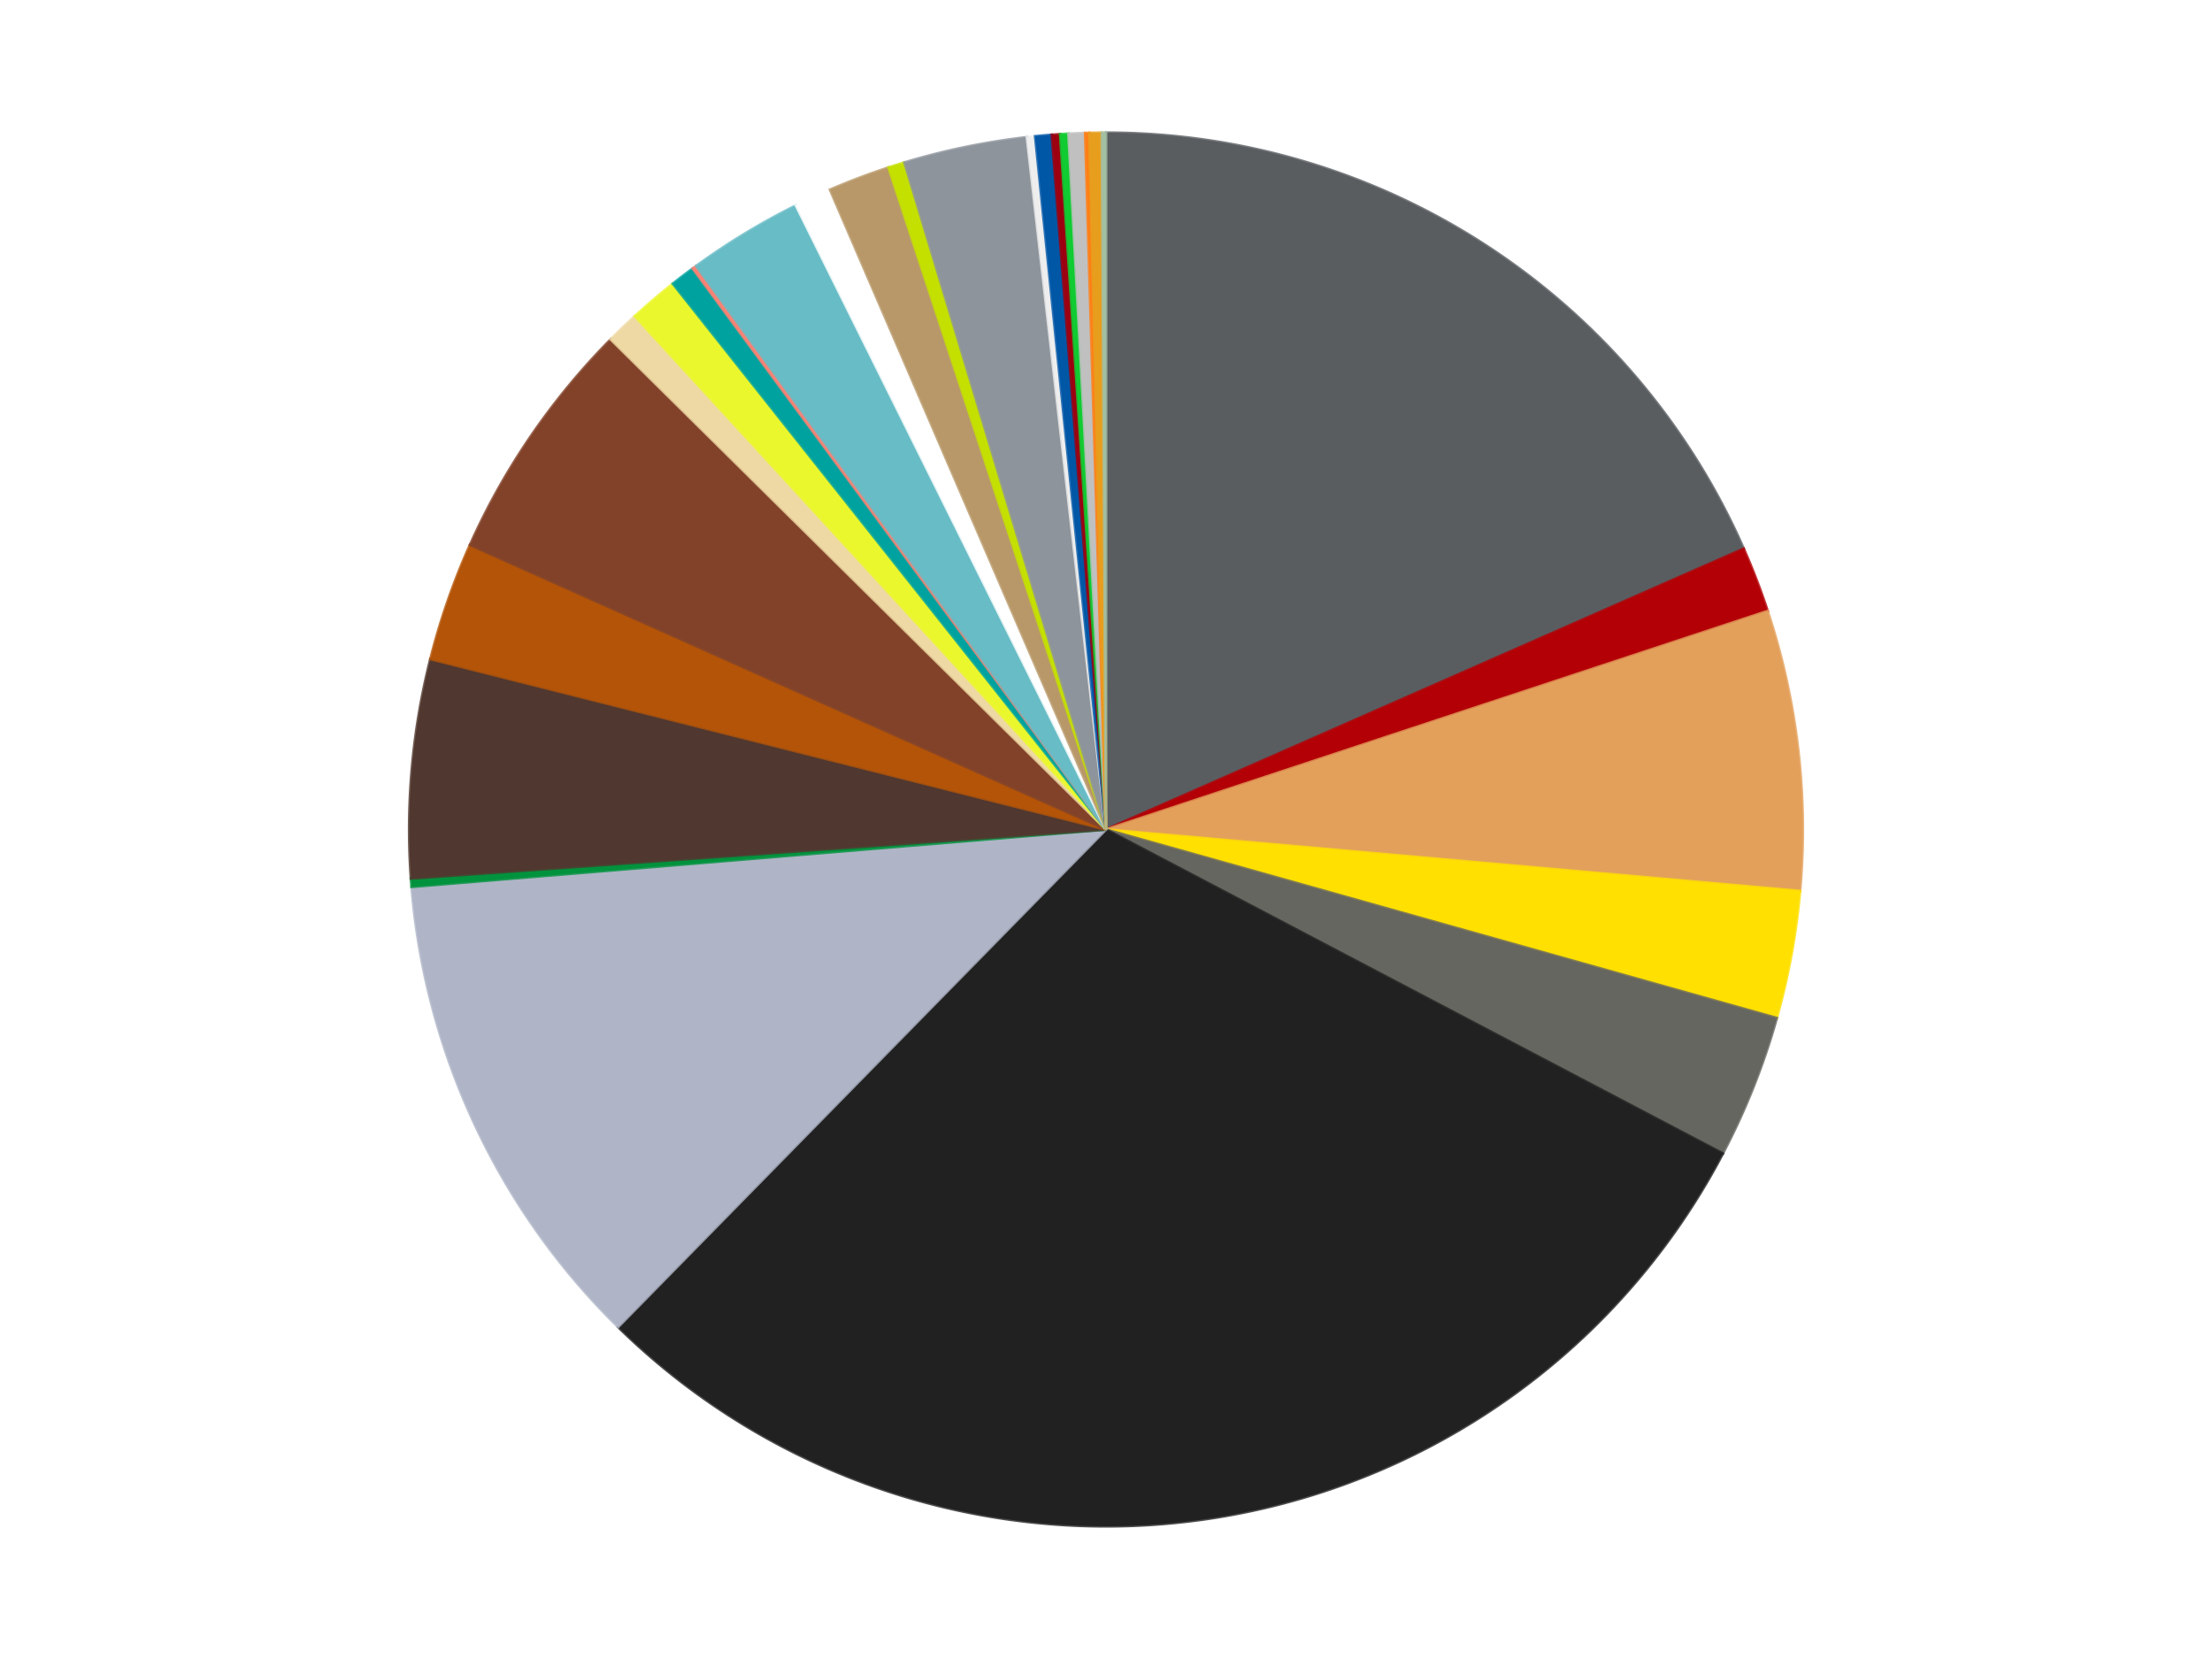
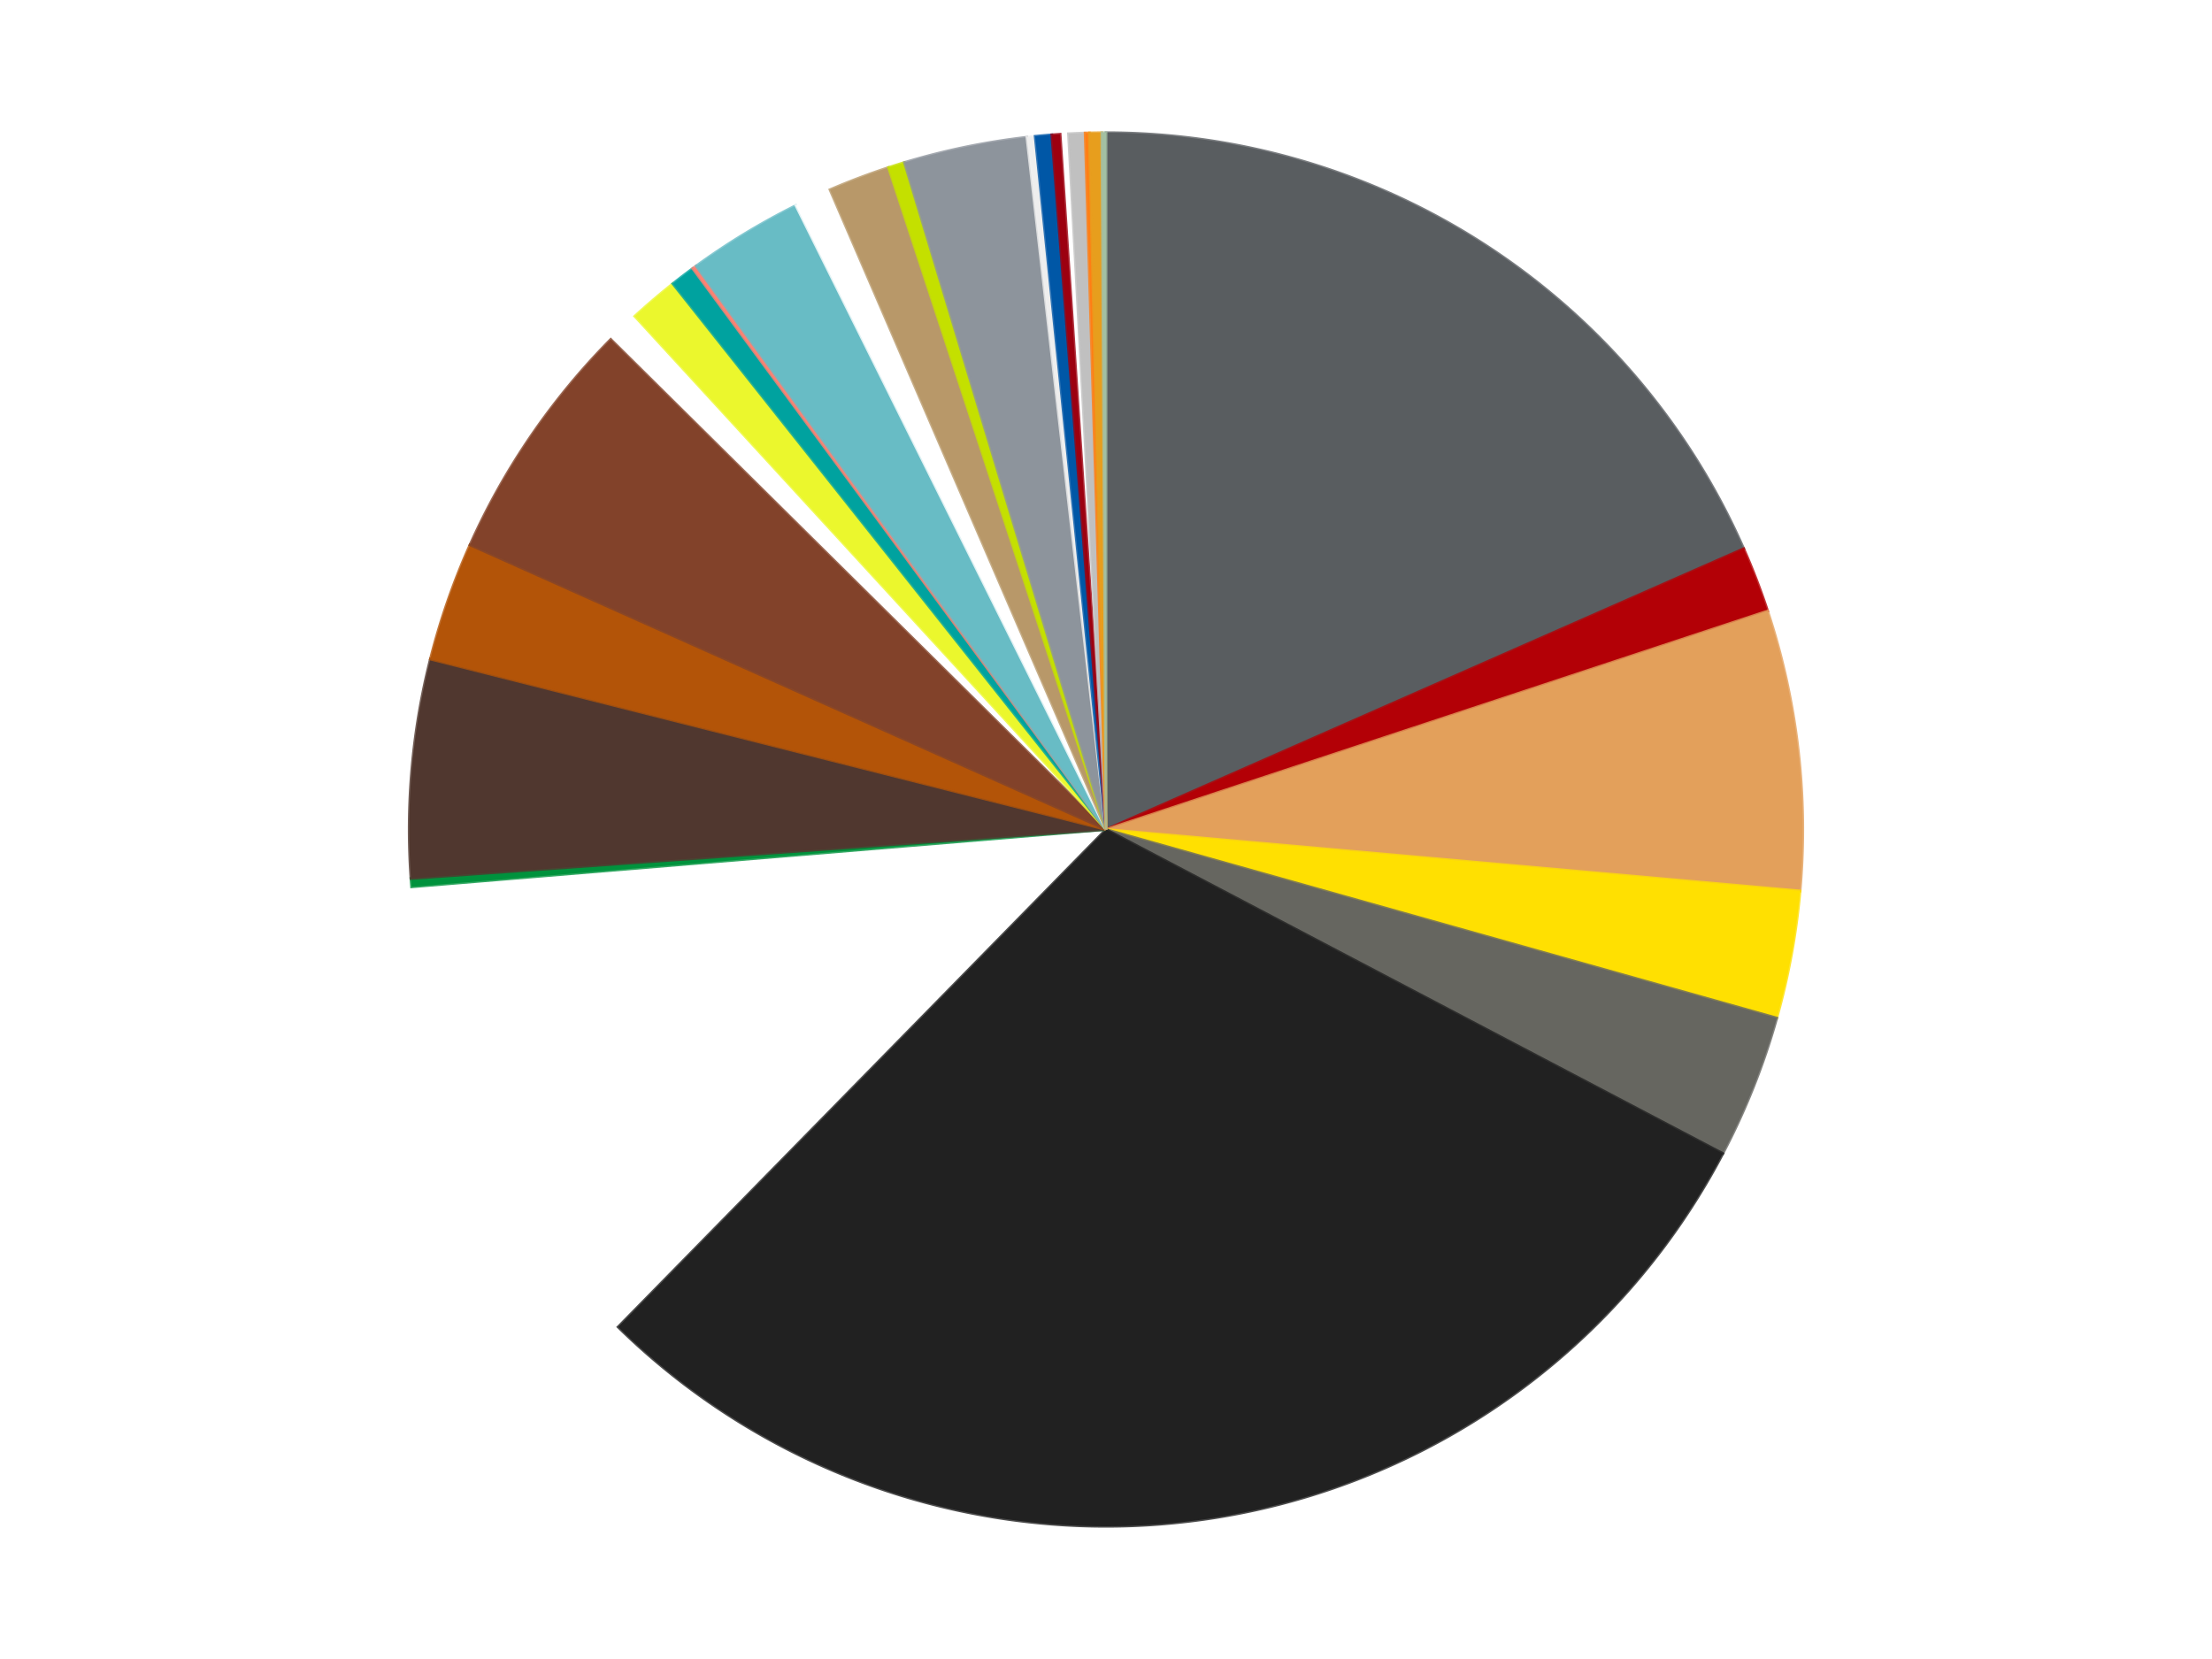
<svg xmlns="http://www.w3.org/2000/svg" xmlns:xlink="http://www.w3.org/1999/xlink" id="chart-dfaf3df4-8ff7-49ba-aa50-2bc942604c8b" class="pygal-chart" viewBox="0 0 800 600">
  <defs>
    <style type="text/css">#chart-dfaf3df4-8ff7-49ba-aa50-2bc942604c8b{-webkit-user-select:none;-webkit-font-smoothing:antialiased;font-family:Consolas,"Liberation Mono",Menlo,Courier,monospace}#chart-dfaf3df4-8ff7-49ba-aa50-2bc942604c8b .title{font-family:Consolas,"Liberation Mono",Menlo,Courier,monospace;font-size:16px}#chart-dfaf3df4-8ff7-49ba-aa50-2bc942604c8b .legends .legend text{font-family:Consolas,"Liberation Mono",Menlo,Courier,monospace;font-size:14px}#chart-dfaf3df4-8ff7-49ba-aa50-2bc942604c8b .axis text{font-family:Consolas,"Liberation Mono",Menlo,Courier,monospace;font-size:10px}#chart-dfaf3df4-8ff7-49ba-aa50-2bc942604c8b .axis text.major{font-family:Consolas,"Liberation Mono",Menlo,Courier,monospace;font-size:10px}#chart-dfaf3df4-8ff7-49ba-aa50-2bc942604c8b .text-overlay text.value{font-family:Consolas,"Liberation Mono",Menlo,Courier,monospace;font-size:16px}#chart-dfaf3df4-8ff7-49ba-aa50-2bc942604c8b .text-overlay text.label{font-family:Consolas,"Liberation Mono",Menlo,Courier,monospace;font-size:10px}#chart-dfaf3df4-8ff7-49ba-aa50-2bc942604c8b .tooltip{font-family:Consolas,"Liberation Mono",Menlo,Courier,monospace;font-size:14px}#chart-dfaf3df4-8ff7-49ba-aa50-2bc942604c8b text.no_data{font-family:Consolas,"Liberation Mono",Menlo,Courier,monospace;font-size:64px}
#chart-dfaf3df4-8ff7-49ba-aa50-2bc942604c8b{background-color:transparent}#chart-dfaf3df4-8ff7-49ba-aa50-2bc942604c8b path,#chart-dfaf3df4-8ff7-49ba-aa50-2bc942604c8b line,#chart-dfaf3df4-8ff7-49ba-aa50-2bc942604c8b rect,#chart-dfaf3df4-8ff7-49ba-aa50-2bc942604c8b circle{-webkit-transition:150ms;-moz-transition:150ms;transition:150ms}#chart-dfaf3df4-8ff7-49ba-aa50-2bc942604c8b .graph &gt; .background{fill:transparent}#chart-dfaf3df4-8ff7-49ba-aa50-2bc942604c8b .plot &gt; .background{fill:transparent}#chart-dfaf3df4-8ff7-49ba-aa50-2bc942604c8b .graph{fill:rgba(0,0,0,.87)}#chart-dfaf3df4-8ff7-49ba-aa50-2bc942604c8b text.no_data{fill:rgba(0,0,0,1)}#chart-dfaf3df4-8ff7-49ba-aa50-2bc942604c8b .title{fill:rgba(0,0,0,1)}#chart-dfaf3df4-8ff7-49ba-aa50-2bc942604c8b .legends .legend text{fill:rgba(0,0,0,.87)}#chart-dfaf3df4-8ff7-49ba-aa50-2bc942604c8b .legends .legend:hover text{fill:rgba(0,0,0,1)}#chart-dfaf3df4-8ff7-49ba-aa50-2bc942604c8b .axis .line{stroke:rgba(0,0,0,1)}#chart-dfaf3df4-8ff7-49ba-aa50-2bc942604c8b .axis .guide.line{stroke:rgba(0,0,0,.54)}#chart-dfaf3df4-8ff7-49ba-aa50-2bc942604c8b .axis .major.line{stroke:rgba(0,0,0,.87)}#chart-dfaf3df4-8ff7-49ba-aa50-2bc942604c8b .axis text.major{fill:rgba(0,0,0,1)}#chart-dfaf3df4-8ff7-49ba-aa50-2bc942604c8b .axis.y .guides:hover .guide.line,#chart-dfaf3df4-8ff7-49ba-aa50-2bc942604c8b .line-graph .axis.x .guides:hover .guide.line,#chart-dfaf3df4-8ff7-49ba-aa50-2bc942604c8b .stackedline-graph .axis.x .guides:hover .guide.line,#chart-dfaf3df4-8ff7-49ba-aa50-2bc942604c8b .xy-graph .axis.x .guides:hover .guide.line{stroke:rgba(0,0,0,1)}#chart-dfaf3df4-8ff7-49ba-aa50-2bc942604c8b .axis .guides:hover text{fill:rgba(0,0,0,1)}#chart-dfaf3df4-8ff7-49ba-aa50-2bc942604c8b .reactive{fill-opacity:1.0;stroke-opacity:.8;stroke-width:1}#chart-dfaf3df4-8ff7-49ba-aa50-2bc942604c8b .ci{stroke:rgba(0,0,0,.87)}#chart-dfaf3df4-8ff7-49ba-aa50-2bc942604c8b .reactive.active,#chart-dfaf3df4-8ff7-49ba-aa50-2bc942604c8b .active .reactive{fill-opacity:0.6;stroke-opacity:.9;stroke-width:4}#chart-dfaf3df4-8ff7-49ba-aa50-2bc942604c8b .ci .reactive.active{stroke-width:1.5}#chart-dfaf3df4-8ff7-49ba-aa50-2bc942604c8b .series text{fill:rgba(0,0,0,1)}#chart-dfaf3df4-8ff7-49ba-aa50-2bc942604c8b .tooltip rect{fill:transparent;stroke:rgba(0,0,0,1);-webkit-transition:opacity 150ms;-moz-transition:opacity 150ms;transition:opacity 150ms}#chart-dfaf3df4-8ff7-49ba-aa50-2bc942604c8b .tooltip .label{fill:rgba(0,0,0,.87)}#chart-dfaf3df4-8ff7-49ba-aa50-2bc942604c8b .tooltip .label{fill:rgba(0,0,0,.87)}#chart-dfaf3df4-8ff7-49ba-aa50-2bc942604c8b .tooltip .legend{font-size:.8em;fill:rgba(0,0,0,.54)}#chart-dfaf3df4-8ff7-49ba-aa50-2bc942604c8b .tooltip .x_label{font-size:.6em;fill:rgba(0,0,0,1)}#chart-dfaf3df4-8ff7-49ba-aa50-2bc942604c8b .tooltip .xlink{font-size:.5em;text-decoration:underline}#chart-dfaf3df4-8ff7-49ba-aa50-2bc942604c8b .tooltip .value{font-size:1.5em}#chart-dfaf3df4-8ff7-49ba-aa50-2bc942604c8b .bound{font-size:.5em}#chart-dfaf3df4-8ff7-49ba-aa50-2bc942604c8b .max-value{font-size:.75em;fill:rgba(0,0,0,.54)}#chart-dfaf3df4-8ff7-49ba-aa50-2bc942604c8b .map-element{fill:transparent;stroke:rgba(0,0,0,.54) !important}#chart-dfaf3df4-8ff7-49ba-aa50-2bc942604c8b .map-element .reactive{fill-opacity:inherit;stroke-opacity:inherit}#chart-dfaf3df4-8ff7-49ba-aa50-2bc942604c8b .color-0,#chart-dfaf3df4-8ff7-49ba-aa50-2bc942604c8b .color-0 a:visited{stroke:#f44336;fill:#f44336}#chart-dfaf3df4-8ff7-49ba-aa50-2bc942604c8b .color-1,#chart-dfaf3df4-8ff7-49ba-aa50-2bc942604c8b .color-1 a:visited{stroke:#3f51b5;fill:#3f51b5}#chart-dfaf3df4-8ff7-49ba-aa50-2bc942604c8b .color-2,#chart-dfaf3df4-8ff7-49ba-aa50-2bc942604c8b .color-2 a:visited{stroke:#009688;fill:#009688}#chart-dfaf3df4-8ff7-49ba-aa50-2bc942604c8b .color-3,#chart-dfaf3df4-8ff7-49ba-aa50-2bc942604c8b .color-3 a:visited{stroke:#ffc107;fill:#ffc107}#chart-dfaf3df4-8ff7-49ba-aa50-2bc942604c8b .color-4,#chart-dfaf3df4-8ff7-49ba-aa50-2bc942604c8b .color-4 a:visited{stroke:#ff5722;fill:#ff5722}#chart-dfaf3df4-8ff7-49ba-aa50-2bc942604c8b .color-5,#chart-dfaf3df4-8ff7-49ba-aa50-2bc942604c8b .color-5 a:visited{stroke:#9c27b0;fill:#9c27b0}#chart-dfaf3df4-8ff7-49ba-aa50-2bc942604c8b .color-6,#chart-dfaf3df4-8ff7-49ba-aa50-2bc942604c8b .color-6 a:visited{stroke:#03a9f4;fill:#03a9f4}#chart-dfaf3df4-8ff7-49ba-aa50-2bc942604c8b .color-7,#chart-dfaf3df4-8ff7-49ba-aa50-2bc942604c8b .color-7 a:visited{stroke:#8bc34a;fill:#8bc34a}#chart-dfaf3df4-8ff7-49ba-aa50-2bc942604c8b .color-8,#chart-dfaf3df4-8ff7-49ba-aa50-2bc942604c8b .color-8 a:visited{stroke:#ff9800;fill:#ff9800}#chart-dfaf3df4-8ff7-49ba-aa50-2bc942604c8b .color-9,#chart-dfaf3df4-8ff7-49ba-aa50-2bc942604c8b .color-9 a:visited{stroke:#e91e63;fill:#e91e63}#chart-dfaf3df4-8ff7-49ba-aa50-2bc942604c8b .color-10,#chart-dfaf3df4-8ff7-49ba-aa50-2bc942604c8b .color-10 a:visited{stroke:#2196f3;fill:#2196f3}#chart-dfaf3df4-8ff7-49ba-aa50-2bc942604c8b .color-11,#chart-dfaf3df4-8ff7-49ba-aa50-2bc942604c8b .color-11 a:visited{stroke:#4caf50;fill:#4caf50}#chart-dfaf3df4-8ff7-49ba-aa50-2bc942604c8b .color-12,#chart-dfaf3df4-8ff7-49ba-aa50-2bc942604c8b .color-12 a:visited{stroke:#ffeb3b;fill:#ffeb3b}#chart-dfaf3df4-8ff7-49ba-aa50-2bc942604c8b .color-13,#chart-dfaf3df4-8ff7-49ba-aa50-2bc942604c8b .color-13 a:visited{stroke:#673ab7;fill:#673ab7}#chart-dfaf3df4-8ff7-49ba-aa50-2bc942604c8b .color-14,#chart-dfaf3df4-8ff7-49ba-aa50-2bc942604c8b .color-14 a:visited{stroke:#00bcd4;fill:#00bcd4}#chart-dfaf3df4-8ff7-49ba-aa50-2bc942604c8b .color-15,#chart-dfaf3df4-8ff7-49ba-aa50-2bc942604c8b .color-15 a:visited{stroke:#cddc39;fill:#cddc39}#chart-dfaf3df4-8ff7-49ba-aa50-2bc942604c8b .color-16,#chart-dfaf3df4-8ff7-49ba-aa50-2bc942604c8b .color-16 a:visited{stroke:#9e9e9e;fill:#9e9e9e}#chart-dfaf3df4-8ff7-49ba-aa50-2bc942604c8b .color-17,#chart-dfaf3df4-8ff7-49ba-aa50-2bc942604c8b .color-17 a:visited{stroke:#607d8b;fill:#607d8b}#chart-dfaf3df4-8ff7-49ba-aa50-2bc942604c8b .color-18,#chart-dfaf3df4-8ff7-49ba-aa50-2bc942604c8b .color-18 a:visited{stroke:#7b0f07;fill:#7b0f07}#chart-dfaf3df4-8ff7-49ba-aa50-2bc942604c8b .color-19,#chart-dfaf3df4-8ff7-49ba-aa50-2bc942604c8b .color-19 a:visited{stroke:#141938;fill:#141938}#chart-dfaf3df4-8ff7-49ba-aa50-2bc942604c8b .color-20,#chart-dfaf3df4-8ff7-49ba-aa50-2bc942604c8b .color-20 a:visited{stroke:#000000;fill:#000000}#chart-dfaf3df4-8ff7-49ba-aa50-2bc942604c8b .color-21,#chart-dfaf3df4-8ff7-49ba-aa50-2bc942604c8b .color-21 a:visited{stroke:#5e4600;fill:#5e4600}#chart-dfaf3df4-8ff7-49ba-aa50-2bc942604c8b .color-22,#chart-dfaf3df4-8ff7-49ba-aa50-2bc942604c8b .color-22 a:visited{stroke:#791d00;fill:#791d00}#chart-dfaf3df4-8ff7-49ba-aa50-2bc942604c8b .color-23,#chart-dfaf3df4-8ff7-49ba-aa50-2bc942604c8b .color-23 a:visited{stroke:#220826;fill:#220826}#chart-dfaf3df4-8ff7-49ba-aa50-2bc942604c8b .color-24,#chart-dfaf3df4-8ff7-49ba-aa50-2bc942604c8b .color-24 a:visited{stroke:#01364e;fill:#01364e}#chart-dfaf3df4-8ff7-49ba-aa50-2bc942604c8b .color-25,#chart-dfaf3df4-8ff7-49ba-aa50-2bc942604c8b .color-25 a:visited{stroke:#344c19;fill:#344c19}#chart-dfaf3df4-8ff7-49ba-aa50-2bc942604c8b .color-26,#chart-dfaf3df4-8ff7-49ba-aa50-2bc942604c8b .color-26 a:visited{stroke:#573400;fill:#573400}#chart-dfaf3df4-8ff7-49ba-aa50-2bc942604c8b .color-27,#chart-dfaf3df4-8ff7-49ba-aa50-2bc942604c8b .color-27 a:visited{stroke:#560823;fill:#560823}#chart-dfaf3df4-8ff7-49ba-aa50-2bc942604c8b .text-overlay .color-0 text{fill:black}#chart-dfaf3df4-8ff7-49ba-aa50-2bc942604c8b .text-overlay .color-1 text{fill:black}#chart-dfaf3df4-8ff7-49ba-aa50-2bc942604c8b .text-overlay .color-2 text{fill:black}#chart-dfaf3df4-8ff7-49ba-aa50-2bc942604c8b .text-overlay .color-3 text{fill:black}#chart-dfaf3df4-8ff7-49ba-aa50-2bc942604c8b .text-overlay .color-4 text{fill:black}#chart-dfaf3df4-8ff7-49ba-aa50-2bc942604c8b .text-overlay .color-5 text{fill:black}#chart-dfaf3df4-8ff7-49ba-aa50-2bc942604c8b .text-overlay .color-6 text{fill:black}#chart-dfaf3df4-8ff7-49ba-aa50-2bc942604c8b .text-overlay .color-7 text{fill:black}#chart-dfaf3df4-8ff7-49ba-aa50-2bc942604c8b .text-overlay .color-8 text{fill:black}#chart-dfaf3df4-8ff7-49ba-aa50-2bc942604c8b .text-overlay .color-9 text{fill:black}#chart-dfaf3df4-8ff7-49ba-aa50-2bc942604c8b .text-overlay .color-10 text{fill:black}#chart-dfaf3df4-8ff7-49ba-aa50-2bc942604c8b .text-overlay .color-11 text{fill:black}#chart-dfaf3df4-8ff7-49ba-aa50-2bc942604c8b .text-overlay .color-12 text{fill:black}#chart-dfaf3df4-8ff7-49ba-aa50-2bc942604c8b .text-overlay .color-13 text{fill:black}#chart-dfaf3df4-8ff7-49ba-aa50-2bc942604c8b .text-overlay .color-14 text{fill:black}#chart-dfaf3df4-8ff7-49ba-aa50-2bc942604c8b .text-overlay .color-15 text{fill:black}#chart-dfaf3df4-8ff7-49ba-aa50-2bc942604c8b .text-overlay .color-16 text{fill:black}#chart-dfaf3df4-8ff7-49ba-aa50-2bc942604c8b .text-overlay .color-17 text{fill:black}#chart-dfaf3df4-8ff7-49ba-aa50-2bc942604c8b .text-overlay .color-18 text{fill:black}#chart-dfaf3df4-8ff7-49ba-aa50-2bc942604c8b .text-overlay .color-19 text{fill:white}#chart-dfaf3df4-8ff7-49ba-aa50-2bc942604c8b .text-overlay .color-20 text{fill:white}#chart-dfaf3df4-8ff7-49ba-aa50-2bc942604c8b .text-overlay .color-21 text{fill:black}#chart-dfaf3df4-8ff7-49ba-aa50-2bc942604c8b .text-overlay .color-22 text{fill:black}#chart-dfaf3df4-8ff7-49ba-aa50-2bc942604c8b .text-overlay .color-23 text{fill:white}#chart-dfaf3df4-8ff7-49ba-aa50-2bc942604c8b .text-overlay .color-24 text{fill:white}#chart-dfaf3df4-8ff7-49ba-aa50-2bc942604c8b .text-overlay .color-25 text{fill:black}#chart-dfaf3df4-8ff7-49ba-aa50-2bc942604c8b .text-overlay .color-26 text{fill:white}#chart-dfaf3df4-8ff7-49ba-aa50-2bc942604c8b .text-overlay .color-27 text{fill:black}
#chart-dfaf3df4-8ff7-49ba-aa50-2bc942604c8b text.no_data{text-anchor:middle}#chart-dfaf3df4-8ff7-49ba-aa50-2bc942604c8b .guide.line{fill:none}#chart-dfaf3df4-8ff7-49ba-aa50-2bc942604c8b .centered{text-anchor:middle}#chart-dfaf3df4-8ff7-49ba-aa50-2bc942604c8b .title{text-anchor:middle}#chart-dfaf3df4-8ff7-49ba-aa50-2bc942604c8b .legends .legend text{fill-opacity:1}#chart-dfaf3df4-8ff7-49ba-aa50-2bc942604c8b .axis.x text{text-anchor:middle}#chart-dfaf3df4-8ff7-49ba-aa50-2bc942604c8b .axis.x:not(.web) text[transform]{text-anchor:start}#chart-dfaf3df4-8ff7-49ba-aa50-2bc942604c8b .axis.x:not(.web) text[transform].backwards{text-anchor:end}#chart-dfaf3df4-8ff7-49ba-aa50-2bc942604c8b .axis.y text{text-anchor:end}#chart-dfaf3df4-8ff7-49ba-aa50-2bc942604c8b .axis.y text[transform].backwards{text-anchor:start}#chart-dfaf3df4-8ff7-49ba-aa50-2bc942604c8b .axis.y2 text{text-anchor:start}#chart-dfaf3df4-8ff7-49ba-aa50-2bc942604c8b .axis.y2 text[transform].backwards{text-anchor:end}#chart-dfaf3df4-8ff7-49ba-aa50-2bc942604c8b .axis .guide.line{stroke-dasharray:4,4;stroke:black}#chart-dfaf3df4-8ff7-49ba-aa50-2bc942604c8b .axis .major.guide.line{stroke-dasharray:6,6;stroke:black}#chart-dfaf3df4-8ff7-49ba-aa50-2bc942604c8b .horizontal .axis.y .guide.line,#chart-dfaf3df4-8ff7-49ba-aa50-2bc942604c8b .horizontal .axis.y2 .guide.line,#chart-dfaf3df4-8ff7-49ba-aa50-2bc942604c8b .vertical .axis.x .guide.line{opacity:0}#chart-dfaf3df4-8ff7-49ba-aa50-2bc942604c8b .horizontal .axis.always_show .guide.line,#chart-dfaf3df4-8ff7-49ba-aa50-2bc942604c8b .vertical .axis.always_show .guide.line{opacity:1 !important}#chart-dfaf3df4-8ff7-49ba-aa50-2bc942604c8b .axis.y .guides:hover .guide.line,#chart-dfaf3df4-8ff7-49ba-aa50-2bc942604c8b .axis.y2 .guides:hover .guide.line,#chart-dfaf3df4-8ff7-49ba-aa50-2bc942604c8b .axis.x .guides:hover .guide.line{opacity:1}#chart-dfaf3df4-8ff7-49ba-aa50-2bc942604c8b .axis .guides:hover text{opacity:1}#chart-dfaf3df4-8ff7-49ba-aa50-2bc942604c8b .nofill{fill:none}#chart-dfaf3df4-8ff7-49ba-aa50-2bc942604c8b .subtle-fill{fill-opacity:.2}#chart-dfaf3df4-8ff7-49ba-aa50-2bc942604c8b .dot{stroke-width:1px;fill-opacity:1;stroke-opacity:1}#chart-dfaf3df4-8ff7-49ba-aa50-2bc942604c8b .dot.active{stroke-width:5px}#chart-dfaf3df4-8ff7-49ba-aa50-2bc942604c8b .dot.negative{fill:transparent}#chart-dfaf3df4-8ff7-49ba-aa50-2bc942604c8b text,#chart-dfaf3df4-8ff7-49ba-aa50-2bc942604c8b tspan{stroke:none !important}#chart-dfaf3df4-8ff7-49ba-aa50-2bc942604c8b .series text.active{opacity:1}#chart-dfaf3df4-8ff7-49ba-aa50-2bc942604c8b .tooltip rect{fill-opacity:.95;stroke-width:.5}#chart-dfaf3df4-8ff7-49ba-aa50-2bc942604c8b .tooltip text{fill-opacity:1}#chart-dfaf3df4-8ff7-49ba-aa50-2bc942604c8b .showable{visibility:hidden}#chart-dfaf3df4-8ff7-49ba-aa50-2bc942604c8b .showable.shown{visibility:visible}#chart-dfaf3df4-8ff7-49ba-aa50-2bc942604c8b .gauge-background{fill:rgba(229,229,229,1);stroke:none}#chart-dfaf3df4-8ff7-49ba-aa50-2bc942604c8b .bg-lines{stroke:transparent;stroke-width:2px}</style>
    <script type="text/javascript">window.pygal = window.pygal || {};window.pygal.config = window.pygal.config || {};window.pygal.config['dfaf3df4-8ff7-49ba-aa50-2bc942604c8b'] = {"allow_interruptions": false, "box_mode": "extremes", "classes": ["pygal-chart"], "css": ["file://style.css", "file://graph.css"], "defs": [], "disable_xml_declaration": false, "dots_size": 2.5, "dynamic_print_values": false, "explicit_size": false, "fill": false, "force_uri_protocol": "https", "formatter": null, "half_pie": false, "height": 600, "include_x_axis": false, "inner_radius": 0, "interpolate": null, "interpolation_parameters": {}, "interpolation_precision": 250, "inverse_y_axis": false, "js": ["//kozea.github.io/pygal.js/2.0.x/pygal-tooltips.min.js"], "legend_at_bottom": false, "legend_at_bottom_columns": null, "legend_box_size": 12, "logarithmic": false, "margin": 20, "margin_bottom": null, "margin_left": null, "margin_right": null, "margin_top": null, "max_scale": 16, "min_scale": 4, "missing_value_fill_truncation": "x", "no_data_text": "No data", "no_prefix": false, "order_min": null, "pretty_print": false, "print_labels": false, "print_values": false, "print_values_position": "center", "print_zeroes": true, "range": null, "rounded_bars": null, "secondary_range": null, "show_dots": true, "show_legend": false, "show_minor_x_labels": true, "show_minor_y_labels": true, "show_only_major_dots": false, "show_x_guides": false, "show_x_labels": true, "show_y_guides": true, "show_y_labels": true, "spacing": 10, "stack_from_top": false, "strict": false, "stroke": true, "stroke_style": null, "style": {"background": "transparent", "ci_colors": [], "colors": ["#F44336", "#3F51B5", "#009688", "#FFC107", "#FF5722", "#9C27B0", "#03A9F4", "#8BC34A", "#FF9800", "#E91E63", "#2196F3", "#4CAF50", "#FFEB3B", "#673AB7", "#00BCD4", "#CDDC39", "#9E9E9E", "#607D8B"], "dot_opacity": "1", "font_family": "Consolas, \"Liberation Mono\", Menlo, Courier, monospace", "foreground": "rgba(0, 0, 0, .87)", "foreground_strong": "rgba(0, 0, 0, 1)", "foreground_subtle": "rgba(0, 0, 0, .54)", "guide_stroke_color": "black", "guide_stroke_dasharray": "4,4", "label_font_family": "Consolas, \"Liberation Mono\", Menlo, Courier, monospace", "label_font_size": 10, "legend_font_family": "Consolas, \"Liberation Mono\", Menlo, Courier, monospace", "legend_font_size": 14, "major_guide_stroke_color": "black", "major_guide_stroke_dasharray": "6,6", "major_label_font_family": "Consolas, \"Liberation Mono\", Menlo, Courier, monospace", "major_label_font_size": 10, "no_data_font_family": "Consolas, \"Liberation Mono\", Menlo, Courier, monospace", "no_data_font_size": 64, "opacity": "1.0", "opacity_hover": "0.6", "plot_background": "transparent", "stroke_opacity": ".8", "stroke_opacity_hover": ".9", "stroke_width": "1", "stroke_width_hover": "4", "title_font_family": "Consolas, \"Liberation Mono\", Menlo, Courier, monospace", "title_font_size": 16, "tooltip_font_family": "Consolas, \"Liberation Mono\", Menlo, Courier, monospace", "tooltip_font_size": 14, "transition": "150ms", "value_background": "rgba(229, 229, 229, 1)", "value_colors": [], "value_font_family": "Consolas, \"Liberation Mono\", Menlo, Courier, monospace", "value_font_size": 16, "value_label_font_family": "Consolas, \"Liberation Mono\", Menlo, Courier, monospace", "value_label_font_size": 10}, "title": null, "tooltip_border_radius": 0, "tooltip_fancy_mode": true, "truncate_label": null, "truncate_legend": null, "width": 800, "x_label_rotation": 0, "x_labels": null, "x_labels_major": null, "x_labels_major_count": null, "x_labels_major_every": null, "x_title": null, "xrange": null, "y_label_rotation": 0, "y_labels": null, "y_labels_major": null, "y_labels_major_count": null, "y_labels_major_every": null, "y_title": null, "zero": 0, "legends": ["Dark Bluish Gray", "Red", "Medium Nougat", "Yellow", "Pearl Dark Gray", "Black", "Light Bluish Gray", "Green", "Dark Brown", "Dark Orange", "Reddish Brown", "Tan", "Trans-Yellow", "Dark Turquoise", "Coral", "Trans-Light Blue", "White", "Dark Tan", "Lime", "Flat Silver", "Trans-Clear", "Blue", "Trans-Red", "Trans-Bright Green", "Metallic Silver", "Orange", "Pearl Gold", "Sand Green"]}</script>
    <script type="text/javascript" xlink:href="https://kozea.github.io/pygal.js/2.0.x/pygal-tooltips.min.js" />
  </defs>
  <title>Pygal</title>
  <g class="graph pie-graph vertical">
    <rect x="0" y="0" width="800" height="600" class="background" />
    <g transform="translate(20, 20)" class="plot">
      <rect x="0" y="0" width="760" height="560" class="background" />
      <g class="series serie-0 color-0">
        <g class="slices">
          <g class="slice" style="fill: #595D60; stroke: #595D60">
-             <path d="M380 28 A252 252 0 0 1 610.631 178.445 L380 280 A0 0 0 0 0 380 280 z" class="slice reactive tooltip-trigger" />
+             <path d="M380 28 A252 252 0 0 1 610.631 178.445 L380 280 z" class="slice reactive tooltip-trigger" />
            <desc class="value">193</desc>
            <desc class="x centered">448.84063094348903</desc>
            <desc class="y centered">174.4681681609651</desc>
          </g>
        </g>
      </g>
      <g class="series serie-1 color-1">
        <g class="slices">
          <g class="slice" style="fill: #B30006; stroke: #B30006">
            <path d="M610.631 178.445 A252 252 0 0 1 619.29 200.98 L380 280 A0 0 0 0 0 380 280 z" class="slice reactive tooltip-trigger" />
            <desc class="value">16</desc>
            <desc class="x centered">497.61534968756234</desc>
            <desc class="y centered">234.80454095960044</desc>
          </g>
        </g>
      </g>
      <g class="series serie-2 color-2">
        <g class="slices">
          <g class="slice" style="fill: #E3A05B; stroke: #E3A05B">
            <path d="M619.29 200.98 A252 252 0 0 1 631.017 302.235 L380 280 A0 0 0 0 0 380 280 z" class="slice reactive tooltip-trigger" />
            <desc class="value">68</desc>
            <desc class="x centered">505.1633774193281</desc>
            <desc class="y centered">265.5041746358885</desc>
          </g>
        </g>
      </g>
      <g class="series serie-3 color-3">
        <g class="slices">
          <g class="slice" style="fill: #FFE001; stroke: #FFE001">
            <path d="M631.017 302.235 A252 252 0 0 1 622.598 348.194 L380 280 A0 0 0 0 0 380 280 z" class="slice reactive tooltip-trigger" />
            <desc class="value">31</desc>
            <desc class="x centered">503.9374161338049</desc>
            <desc class="y centered">302.70499685258903</desc>
          </g>
        </g>
      </g>
      <g class="series serie-4 color-4">
        <g class="slices">
          <g class="slice" style="fill: #666660; stroke: #666660">
            <path d="M622.598 348.194 A252 252 0 0 1 603.094 397.187 L380 280 A0 0 0 0 0 380 280 z" class="slice reactive tooltip-trigger" />
            <desc class="value">35</desc>
            <desc class="x centered">497.0655098879678</desc>
            <desc class="y centered">326.6011415597314</desc>
          </g>
        </g>
      </g>
      <g class="series serie-5 color-5">
        <g class="slices">
          <g class="slice" style="fill: #212121; stroke: #212121">
            <path d="M603.094 397.187 A252 252 0 0 1 203.552 459.917 L380 280 A0 0 0 0 0 380 280 z" class="slice reactive tooltip-trigger" />
            <desc class="value">311</desc>
            <desc class="x centered">399.5430076360354</desc>
            <desc class="y centered">404.4751816730462</desc>
          </g>
        </g>
      </g>
      <g class="series serie-6 color-6">
        <g class="slices">
          <g class="slice" style="fill: #AFB5C7; stroke: #AFB5C7">
-             <path d="M203.552 459.917 A252 252 0 0 1 128.854 300.731 L380 280 A0 0 0 0 0 380 280 z" class="slice reactive tooltip-trigger" />
            <desc class="value">119</desc>
            <desc class="x centered">265.9340171715116</desc>
            <desc class="y centered">333.5252422822259</desc>
          </g>
        </g>
      </g>
      <g class="series serie-7 color-7">
        <g class="slices">
          <g class="slice" style="fill: #00923D; stroke: #00923D">
            <path d="M128.854 300.731 A252 252 0 0 1 128.624 297.721 L380 280 A0 0 0 0 0 380 280 z" class="slice reactive tooltip-trigger" />
            <desc class="value">2</desc>
            <desc class="x centered">254.36724728711008</desc>
            <desc class="y centered">289.61308721388957</desc>
          </g>
        </g>
      </g>
      <g class="series serie-8 color-8">
        <g class="slices">
          <g class="slice" style="fill: #50372F; stroke: #50372F">
            <path d="M128.624 297.721 A252 252 0 0 1 135.653 218.369 L380 280 A0 0 0 0 0 380 280 z" class="slice reactive tooltip-trigger" />
            <desc class="value">53</desc>
            <desc class="x centered">254.49141775858828</desc>
            <desc class="y centered">268.88263593513324</desc>
          </g>
        </g>
      </g>
      <g class="series serie-9 color-9">
        <g class="slices">
          <g class="slice" style="fill: #B35408; stroke: #B35408">
            <path d="M135.653 218.369 A252 252 0 0 1 149.981 177.066 L380 280 A0 0 0 0 0 380 280 z" class="slice reactive tooltip-trigger" />
            <desc class="value">29</desc>
            <desc class="x centered">260.9598480412863</desc>
            <desc class="y centered">238.7029998468854</desc>
          </g>
        </g>
      </g>
      <g class="series serie-10 color-10">
        <g class="slices">
          <g class="slice" style="fill: #82422A; stroke: #82422A">
            <path d="M149.981 177.066 A252 252 0 0 1 200.878 102.745 L380 280 A0 0 0 0 0 380 280 z" class="slice reactive tooltip-trigger" />
            <desc class="value">60</desc>
            <desc class="x centered">276.0409108208356</desc>
            <desc class="y centered">208.80654681054898</desc>
          </g>
        </g>
      </g>
      <g class="series serie-11 color-11">
        <g class="slices">
          <g class="slice" style="fill: #EED9A4; stroke: #EED9A4">
-             <path d="M200.878 102.745 A252 252 0 0 1 209.574 94.369 L380 280 A0 0 0 0 0 380 280 z" class="slice reactive tooltip-trigger" />
            <desc class="value">8</desc>
            <desc class="x centered">292.58772463173216</desc>
            <desc class="y centered">189.25258067062123</desc>
          </g>
        </g>
      </g>
      <g class="series serie-12 color-12">
        <g class="slices">
          <g class="slice" style="fill: #EBF72D; stroke: #EBF72D">
            <path d="M209.574 94.369 A252 252 0 0 1 223.345 82.609 L380 280 A0 0 0 0 0 380 280 z" class="slice reactive tooltip-trigger" />
            <desc class="value">12</desc>
            <desc class="x centered">298.1767196290284</desc>
            <desc class="y centered">184.18272186430374</desc>
          </g>
        </g>
      </g>
      <g class="series serie-13 color-13">
        <g class="slices">
          <g class="slice" style="fill: #00A29F; stroke: #00A29F">
            <path d="M223.345 82.609 A252 252 0 0 1 230.538 77.108 L380 280 A0 0 0 0 0 380 280 z" class="slice reactive tooltip-trigger" />
            <desc class="value">6</desc>
            <desc class="x centered">303.45832078394255</desc>
            <desc class="y centered">179.91318097378576</desc>
          </g>
        </g>
      </g>
      <g class="series serie-14 color-14">
        <g class="slices">
          <g class="slice" style="fill: #FF8172; stroke: #FF8172">
            <path d="M230.538 77.108 A252 252 0 0 1 231.756 76.216 L380 280 A0 0 0 0 0 380 280 z" class="slice reactive tooltip-trigger" />
            <desc class="value">1</desc>
            <desc class="x centered">305.57319770563106</desc>
            <desc class="y centered">178.3306776838022</desc>
          </g>
        </g>
      </g>
      <g class="series serie-15 color-15">
        <g class="slices">
          <g class="slice" style="fill: #68BCC5; stroke: #68BCC5">
            <path d="M231.756 76.216 A252 252 0 0 1 267.853 54.33 L380 280 A0 0 0 0 0 380 280 z" class="slice reactive tooltip-trigger" />
            <desc class="value">28</desc>
            <desc class="x centered">314.6726584464952</desc>
            <desc class="y centered">172.2580005496848</desc>
          </g>
        </g>
      </g>
      <g class="series serie-16 color-16">
        <g class="slices">
          <g class="slice" style="fill: #FFFFFF; stroke: #FFFFFF">
            <path d="M267.853 54.33 A252 252 0 0 1 280.175 48.615 L380 280 A0 0 0 0 0 380 280 z" class="slice reactive tooltip-trigger" />
            <desc class="value">9</desc>
            <desc class="x centered">326.98771102375366</desc>
            <desc class="y centered">165.6947192055461</desc>
          </g>
        </g>
      </g>
      <g class="series serie-17 color-17">
        <g class="slices">
          <g class="slice" style="fill: #B89869; stroke: #B89869">
            <path d="M280.175 48.615 A252 252 0 0 1 301.339 40.592 L380 280 A0 0 0 0 0 380 280 z" class="slice reactive tooltip-trigger" />
            <desc class="value">15</desc>
            <desc class="x centered">335.33335486926865</desc>
            <desc class="y centered">162.18280765200134</desc>
          </g>
        </g>
      </g>
      <g class="series serie-18 color-18">
        <g class="slices">
          <g class="slice" style="fill: #C4E000; stroke: #C4E000">
            <path d="M301.339 40.592 A252 252 0 0 1 307.097 38.776 L380 280 A0 0 0 0 0 380 280 z" class="slice reactive tooltip-trigger" />
            <desc class="value">4</desc>
            <desc class="x centered">342.10607088457175</desc>
            <desc class="y centered">159.83324030250753</desc>
          </g>
        </g>
      </g>
      <g class="series serie-19 color-19">
        <g class="slices">
          <g class="slice" style="fill: #8D949C; stroke: #8D949C">
            <path d="M307.097 38.776 A252 252 0 0 1 351.383 29.63 L380 280 A0 0 0 0 0 380 280 z" class="slice reactive tooltip-trigger" />
            <desc class="value">30</desc>
            <desc class="x centered">354.51716409343055</desc>
            <desc class="y centered">156.6037882503727</desc>
          </g>
        </g>
      </g>
      <g class="series serie-20 color-20">
        <g class="slices">
          <g class="slice" style="fill: #EEEEEE; stroke: #EEEEEE">
            <path d="M351.383 29.63 A252 252 0 0 1 354.384 29.305 L380 280 A0 0 0 0 0 380 280 z" class="slice reactive tooltip-trigger" />
            <desc class="value">2</desc>
            <desc class="x centered">366.44168453576697</desc>
            <desc class="y centered">154.731599827521</desc>
          </g>
        </g>
      </g>
      <g class="series serie-21 color-21">
        <g class="slices">
          <g class="slice" style="fill: #0057A6; stroke: #0057A6">
            <path d="M354.384 29.305 A252 252 0 0 1 360.398 28.764 L380 280 A0 0 0 0 0 380 280 z" class="slice reactive tooltip-trigger" />
            <desc class="value">4</desc>
            <desc class="x centered">368.6947090795942</desc>
            <desc class="y centered">154.50820585709602</desc>
          </g>
        </g>
      </g>
      <g class="series serie-22 color-22">
        <g class="slices">
          <g class="slice" style="fill: #9C0010; stroke: #9C0010">
            <path d="M360.398 28.764 A252 252 0 0 1 363.409 28.547 L380 280 A0 0 0 0 0 380 280 z" class="slice reactive tooltip-trigger" />
            <desc class="value">2</desc>
            <desc class="x centered">370.9513838626377</desc>
            <desc class="y centered">154.32533053157186</desc>
          </g>
        </g>
      </g>
      <g class="series serie-23 color-23">
        <g class="slices">
          <g class="slice" style="fill: #10Cb31; stroke: #10Cb31">
-             <path d="M363.409 28.547 A252 252 0 0 1 366.422 28.366 L380 280 A0 0 0 0 0 380 280 z" class="slice reactive tooltip-trigger" />
            <desc class="value">2</desc>
            <desc class="x centered">372.4575018515435</desc>
            <desc class="y centered">154.22595370395157</desc>
          </g>
        </g>
      </g>
      <g class="series serie-24 color-24">
        <g class="slices">
          <g class="slice" style="fill: #C0C0C0; stroke: #C0C0C0">
            <path d="M366.422 28.366 A252 252 0 0 1 372.454 28.113 L380 280 A0 0 0 0 0 380 280 z" class="slice reactive tooltip-trigger" />
            <desc class="value">4</desc>
            <desc class="x centered">374.71864070767054</desc>
            <desc class="y centered">154.11073419856115</desc>
          </g>
        </g>
      </g>
      <g class="series serie-25 color-25">
        <g class="slices">
          <g class="slice" style="fill: #FF7E14; stroke: #FF7E14">
            <path d="M372.454 28.113 A252 252 0 0 1 373.963 28.072 L380 280 A0 0 0 0 0 380 280 z" class="slice reactive tooltip-trigger" />
            <desc class="value">1</desc>
            <desc class="x centered">376.60425670230364</desc>
            <desc class="y centered">154.0457665361892</desc>
          </g>
        </g>
      </g>
      <g class="series serie-26 color-26">
        <g class="slices">
          <g class="slice" style="fill: #E79E1D; stroke: #E79E1D">
            <path d="M373.963 28.072 A252 252 0 0 1 378.491 28.005 L380 280 A0 0 0 0 0 380 280 z" class="slice reactive tooltip-trigger" />
            <desc class="value">3</desc>
            <desc class="x centered">378.1133180101969</desc>
            <desc class="y centered">154.0141260653824</desc>
          </g>
        </g>
      </g>
      <g class="series serie-27 color-27">
        <g class="slices">
          <g class="slice" style="fill: #A2BFA3; stroke: #A2BFA3">
            <path d="M378.491 28.005 A252 252 0 0 1 380 28 L380 280 A0 0 0 0 0 380 280 z" class="slice reactive tooltip-trigger" />
            <desc class="value">1</desc>
            <desc class="x centered">379.62265006422274</desc>
            <desc class="y centered">154.00056505275126</desc>
          </g>
        </g>
      </g>
    </g>
    <g class="titles" />
    <g transform="translate(20, 20)" class="plot overlay">
      <g class="series serie-0 color-0" />
      <g class="series serie-1 color-1" />
      <g class="series serie-2 color-2" />
      <g class="series serie-3 color-3" />
      <g class="series serie-4 color-4" />
      <g class="series serie-5 color-5" />
      <g class="series serie-6 color-6" />
      <g class="series serie-7 color-7" />
      <g class="series serie-8 color-8" />
      <g class="series serie-9 color-9" />
      <g class="series serie-10 color-10" />
      <g class="series serie-11 color-11" />
      <g class="series serie-12 color-12" />
      <g class="series serie-13 color-13" />
      <g class="series serie-14 color-14" />
      <g class="series serie-15 color-15" />
      <g class="series serie-16 color-16" />
      <g class="series serie-17 color-17" />
      <g class="series serie-18 color-18" />
      <g class="series serie-19 color-19" />
      <g class="series serie-20 color-20" />
      <g class="series serie-21 color-21" />
      <g class="series serie-22 color-22" />
      <g class="series serie-23 color-23" />
      <g class="series serie-24 color-24" />
      <g class="series serie-25 color-25" />
      <g class="series serie-26 color-26" />
      <g class="series serie-27 color-27" />
    </g>
    <g transform="translate(20, 20)" class="plot text-overlay">
      <g class="series serie-0 color-0" />
      <g class="series serie-1 color-1" />
      <g class="series serie-2 color-2" />
      <g class="series serie-3 color-3" />
      <g class="series serie-4 color-4" />
      <g class="series serie-5 color-5" />
      <g class="series serie-6 color-6" />
      <g class="series serie-7 color-7" />
      <g class="series serie-8 color-8" />
      <g class="series serie-9 color-9" />
      <g class="series serie-10 color-10" />
      <g class="series serie-11 color-11" />
      <g class="series serie-12 color-12" />
      <g class="series serie-13 color-13" />
      <g class="series serie-14 color-14" />
      <g class="series serie-15 color-15" />
      <g class="series serie-16 color-16" />
      <g class="series serie-17 color-17" />
      <g class="series serie-18 color-18" />
      <g class="series serie-19 color-19" />
      <g class="series serie-20 color-20" />
      <g class="series serie-21 color-21" />
      <g class="series serie-22 color-22" />
      <g class="series serie-23 color-23" />
      <g class="series serie-24 color-24" />
      <g class="series serie-25 color-25" />
      <g class="series serie-26 color-26" />
      <g class="series serie-27 color-27" />
    </g>
    <g transform="translate(20, 20)" class="plot tooltip-overlay">
      <g transform="translate(0 0)" style="opacity: 0" class="tooltip">
        <rect rx="0" ry="0" width="0" height="0" class="tooltip-box" />
        <g class="text" />
      </g>
    </g>
  </g>
</svg>